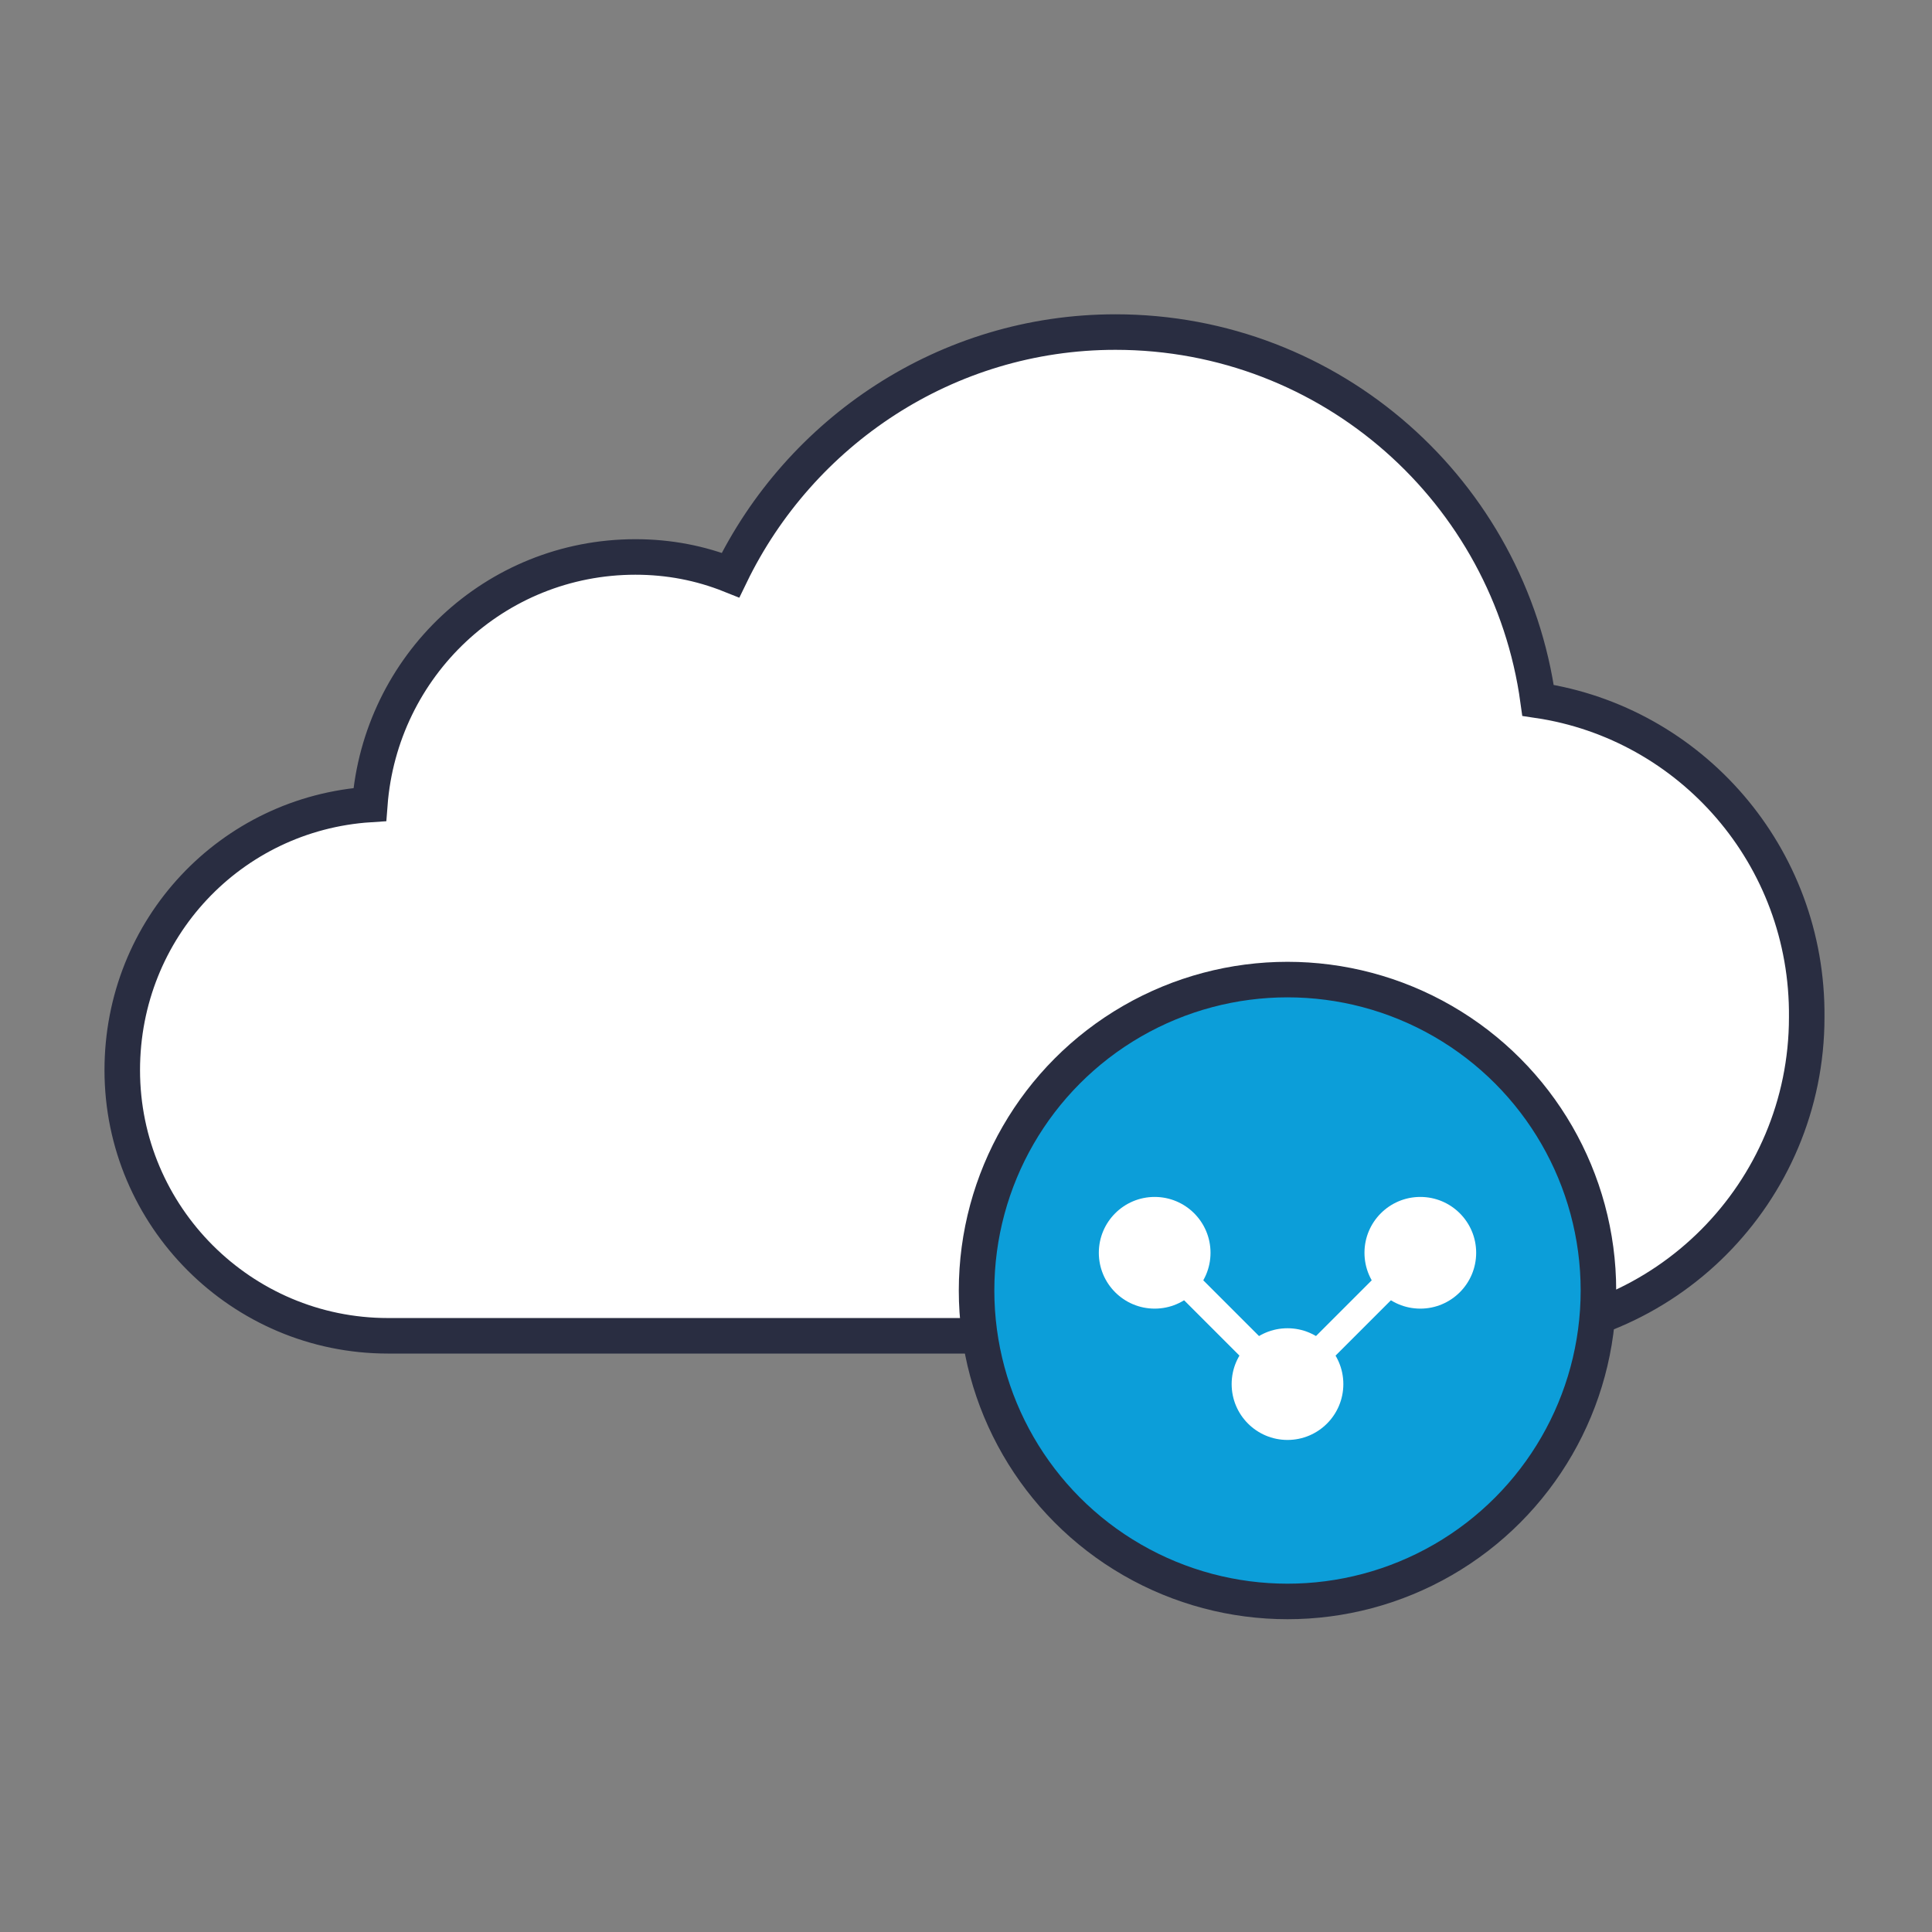
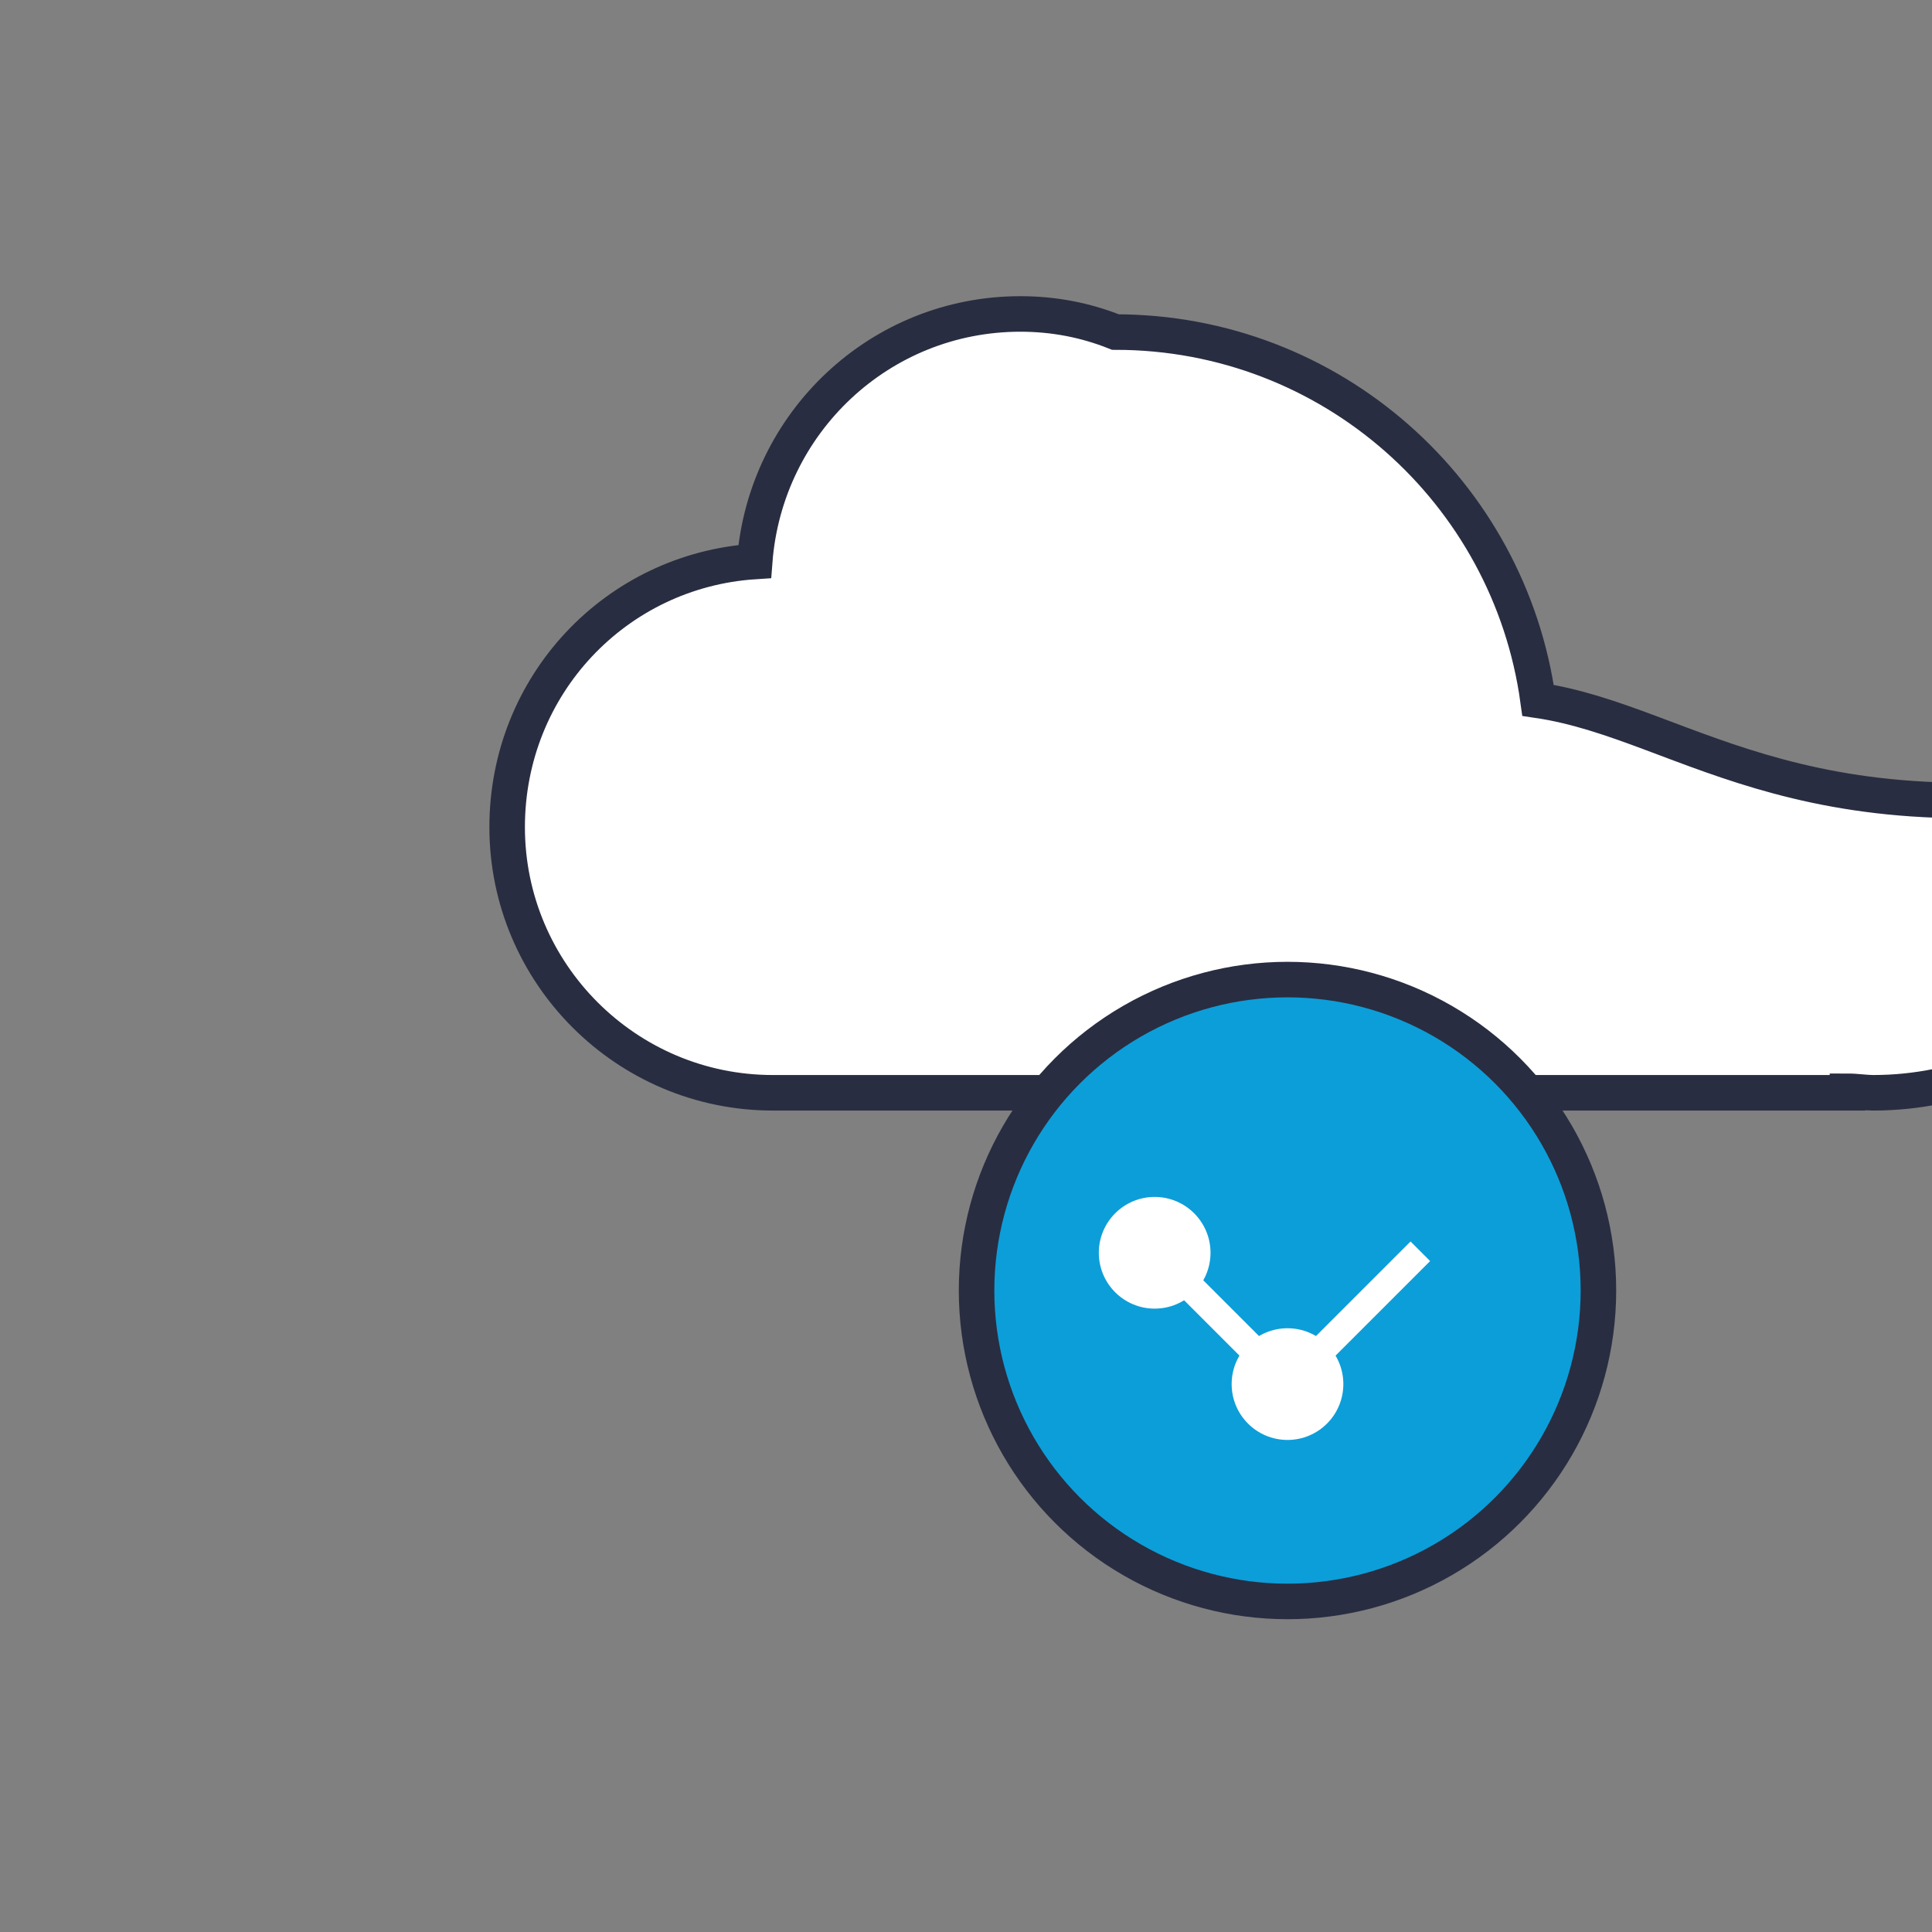
<svg xmlns="http://www.w3.org/2000/svg" version="1.1" id="Layer_1" x="0px" y="0px" viewBox="0 0 128 128" style="enable-background:new 0 0 128 128;" xml:space="preserve">
  <rect x="0" y="0" width="128" height="128" fill="#808080" stroke="none" />
  <style type="text/css">
	.st0{fill:#FFFFFF;stroke:#292D41;stroke-width:2.591;stroke-miterlimit:10;}
	.st1{fill:#0C9ED9;stroke:#292D41;stroke-width:2.591;stroke-miterlimit:10;}
	.st2{fill:#0C9ED9;stroke:#292D41;stroke-width:2.524;stroke-miterlimit:10;}
	.st3{fill:#FFFFFF;stroke:#292D41;stroke-width:2.524;stroke-miterlimit:10;}
	.st4{fill:#0C9ED9;}
	.st5{fill:#FFFFFF;stroke:#292D41;stroke-width:2.354;stroke-miterlimit:10;}
	.st6{fill:#0C9ED9;stroke:#292D41;stroke-width:2.354;stroke-miterlimit:10;}
	.st7{fill:#FFFFFF;}
	.st8{fill:none;stroke:#FFFFFF;stroke-width:1.834;stroke-miterlimit:10;}
</style>
  <g>
    <g>
      <rect x="3716.4" y="-1600.6" class="st0" width="58.1" height="75.2" />
      <g>
        <rect x="3725.2" y="-1591.8" class="st0" width="58.1" height="75.2" />
        <g>
-           <line class="st1" x1="3751.9" y1="-1569.8" x2="3775.5" y2="-1569.8" />
          <line class="st1" x1="3751.9" y1="-1580.4" x2="3775.5" y2="-1580.4" />
          <rect x="3734.9" y="-1580.4" class="st1" width="10.5" height="10.5" />
        </g>
        <g>
          <line class="st1" x1="3751.9" y1="-1549.2" x2="3775.5" y2="-1549.2" />
          <line class="st1" x1="3751.9" y1="-1559.7" x2="3775.5" y2="-1559.7" />
          <rect x="3734.9" y="-1559.7" class="st1" width="10.5" height="10.5" />
        </g>
        <g>
          <line class="st1" x1="3751.9" y1="-1528.6" x2="3775.5" y2="-1528.6" />
          <line class="st1" x1="3751.9" y1="-1539.1" x2="3775.5" y2="-1539.1" />
          <rect x="3734.9" y="-1539.1" class="st1" width="10.5" height="10.5" />
        </g>
      </g>
    </g>
    <g>
      <circle class="st2" cx="3808" cy="-1512.5" r="43.7" />
      <g>
        <path class="st3" d="M3808-1480.6c0,0,23.6-10.8,23.6-31.5v-19.1c-16.4,0-23.6-8.2-23.6-8.2s-7.3,8.2-23.6,8.2v19.1     C3784.3-1491.4,3808-1480.6,3808-1480.6z" />
-         <polygon class="st4" points="3818.9,-1520.2 3815.7,-1516.9 3812.4,-1513.6 3809.1,-1510.3 3805.8,-1507 3802.5,-1510.3      3799.2,-1513.6 3795.9,-1510.3 3799.2,-1507 3802.5,-1503.7 3805.8,-1500.4 3809.1,-1503.7 3812.4,-1507 3815.7,-1510.3      3818.9,-1513.6 3822.2,-1516.9    " />
      </g>
    </g>
  </g>
  <g>
-     <path class="st5" d="M101.9,46.4C100,32.6,88.2,22,73.9,22C62.7,22,53,28.6,48.4,38.1c-2-0.8-4.1-1.2-6.3-1.2   c-9.3,0-16.9,7.2-17.6,16.4c-9.2,0.6-16.4,8.2-16.4,17.6c0,9.7,7.9,17.6,17.6,17.6h71.2v-0.1c0.6,0,1.2,0.1,1.7,0.1   c11.7,0,21.1-9.5,21.1-21.1C119.8,56.7,112,47.9,101.9,46.4z" />
+     <path class="st5" d="M101.9,46.4C100,32.6,88.2,22,73.9,22c-2-0.8-4.1-1.2-6.3-1.2   c-9.3,0-16.9,7.2-17.6,16.4c-9.2,0.6-16.4,8.2-16.4,17.6c0,9.7,7.9,17.6,17.6,17.6h71.2v-0.1c0.6,0,1.2,0.1,1.7,0.1   c11.7,0,21.1-9.5,21.1-21.1C119.8,56.7,112,47.9,101.9,46.4z" />
    <g>
      <circle class="st6" cx="85.3" cy="85.5" r="20.6" />
      <g>
        <circle class="st7" cx="76.5" cy="83" r="3.7" />
-         <circle class="st7" cx="94.1" cy="83" r="3.7" />
        <circle class="st7" cx="85.3" cy="91.7" r="3.7" />
        <polyline class="st8" points="94.1,82.9 85.3,91.7 76.5,82.9    " />
      </g>
    </g>
  </g>
</svg>